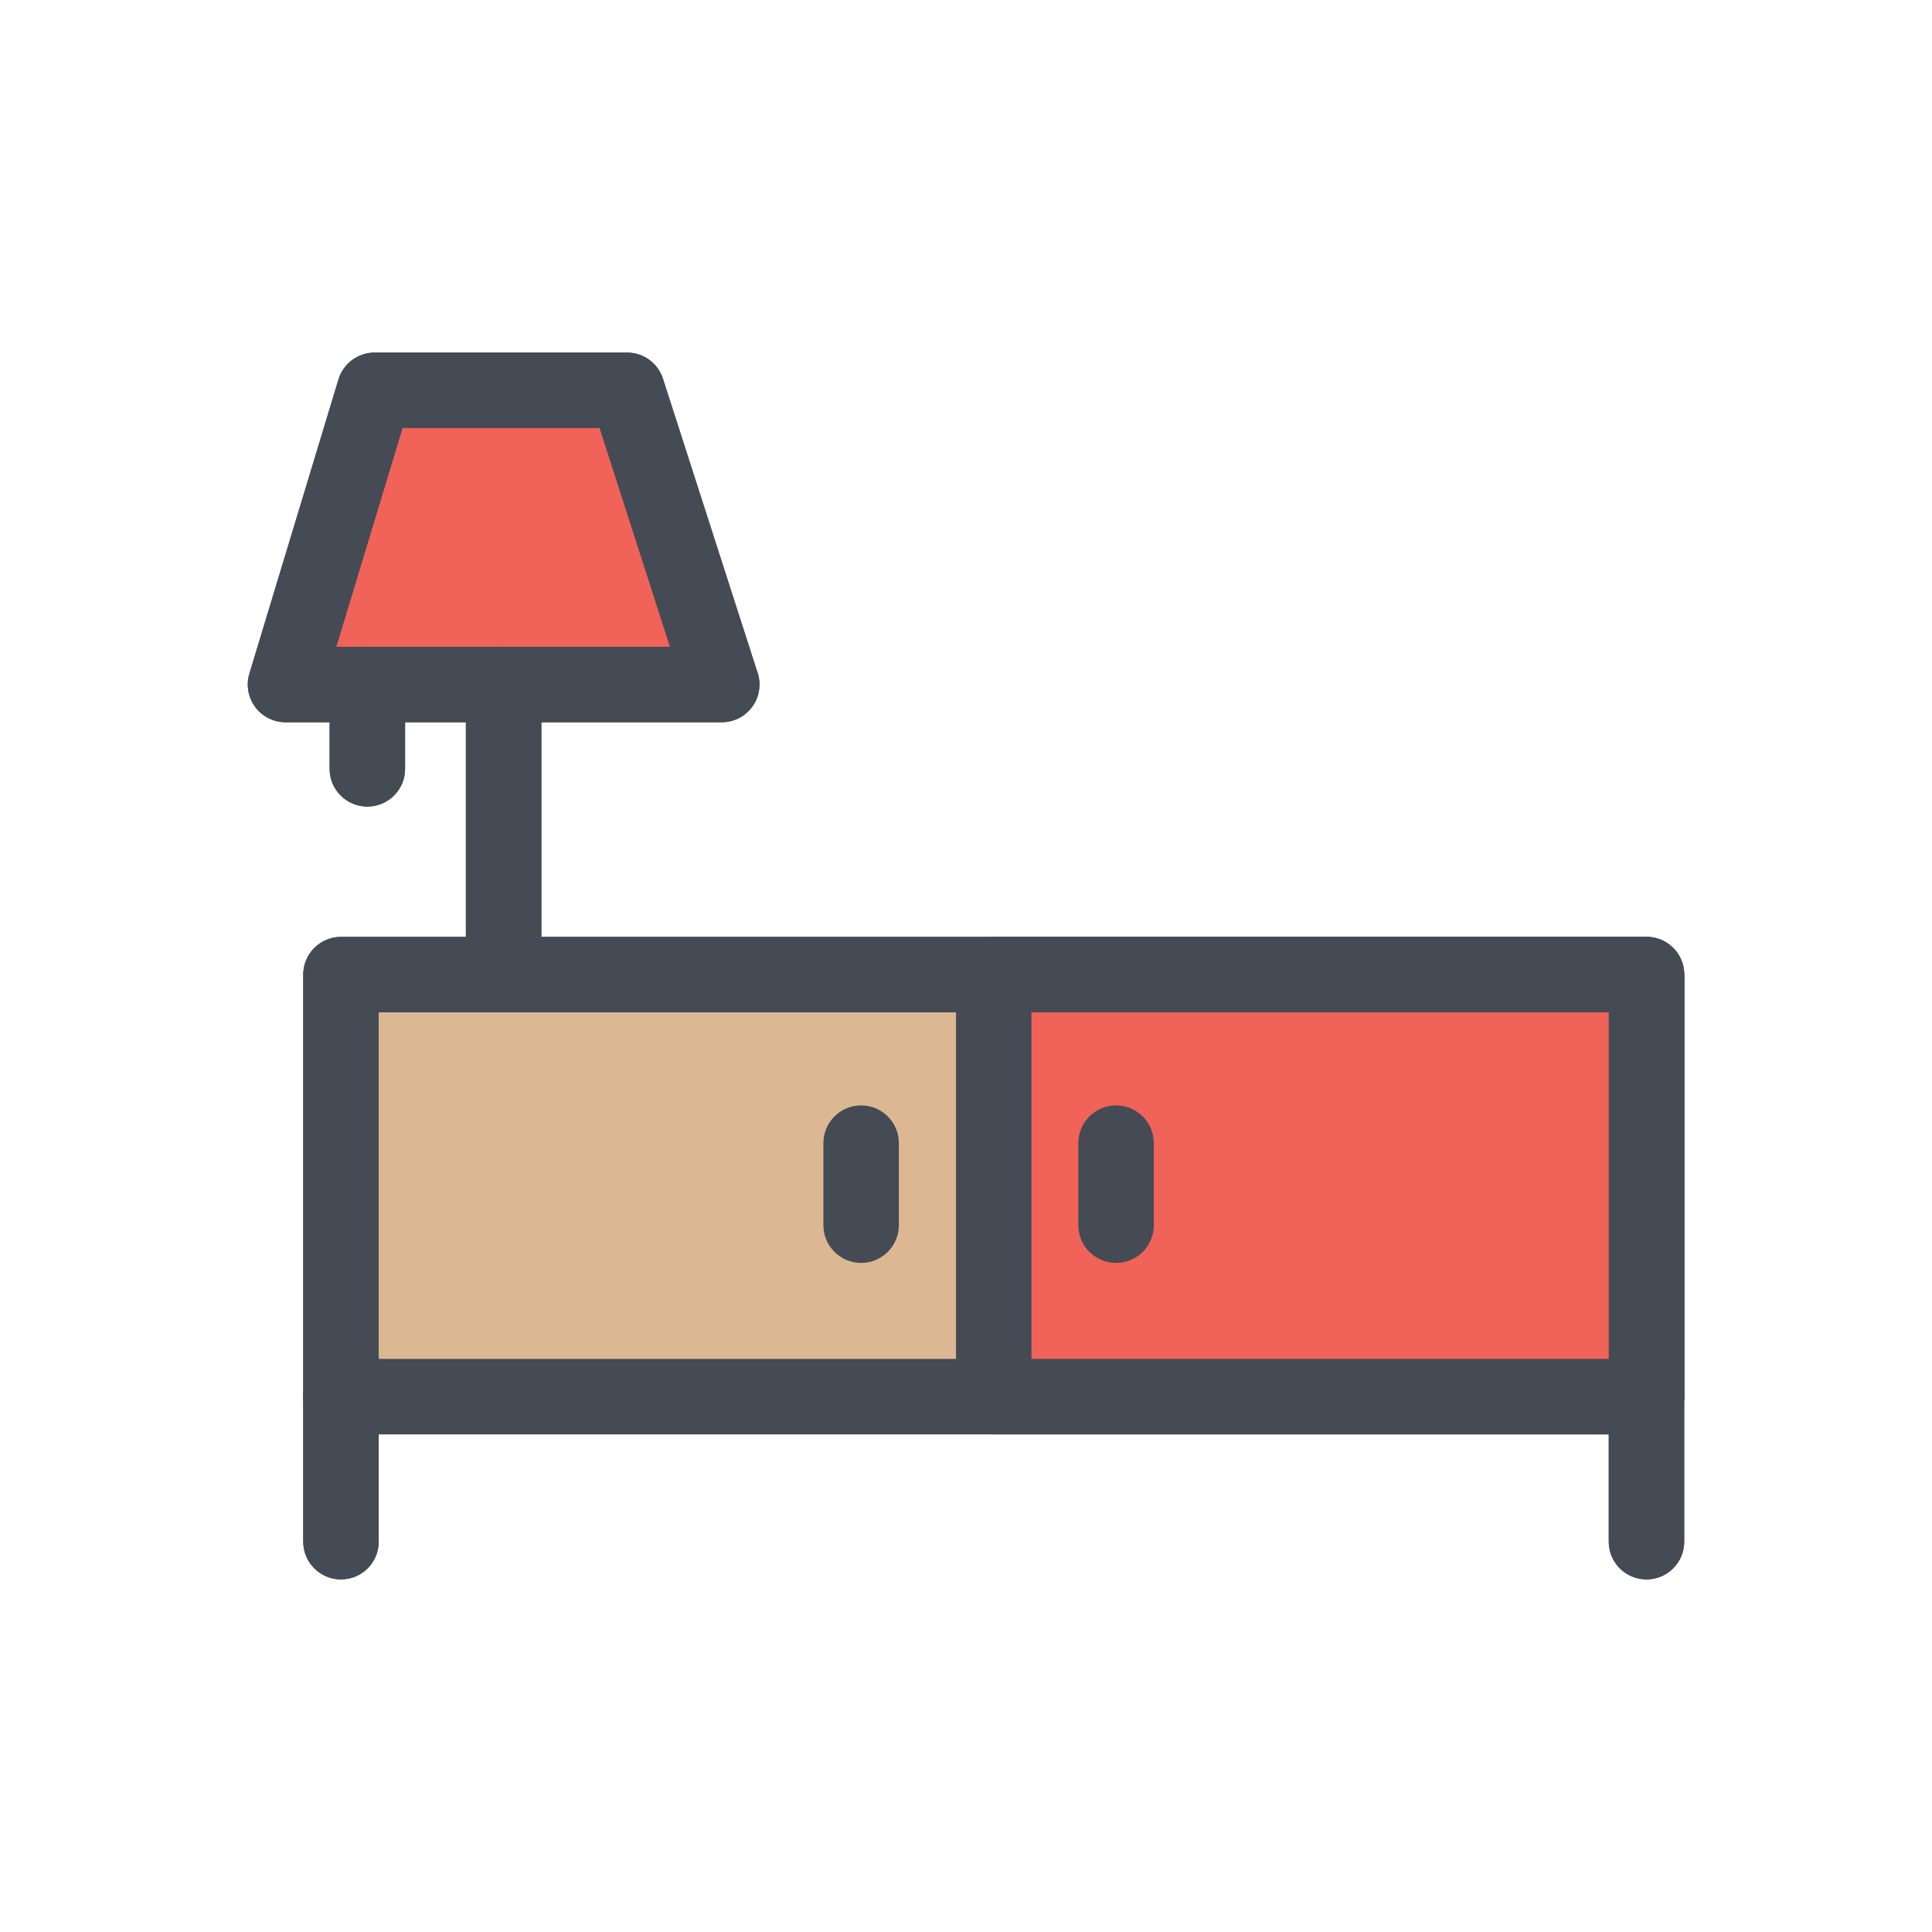
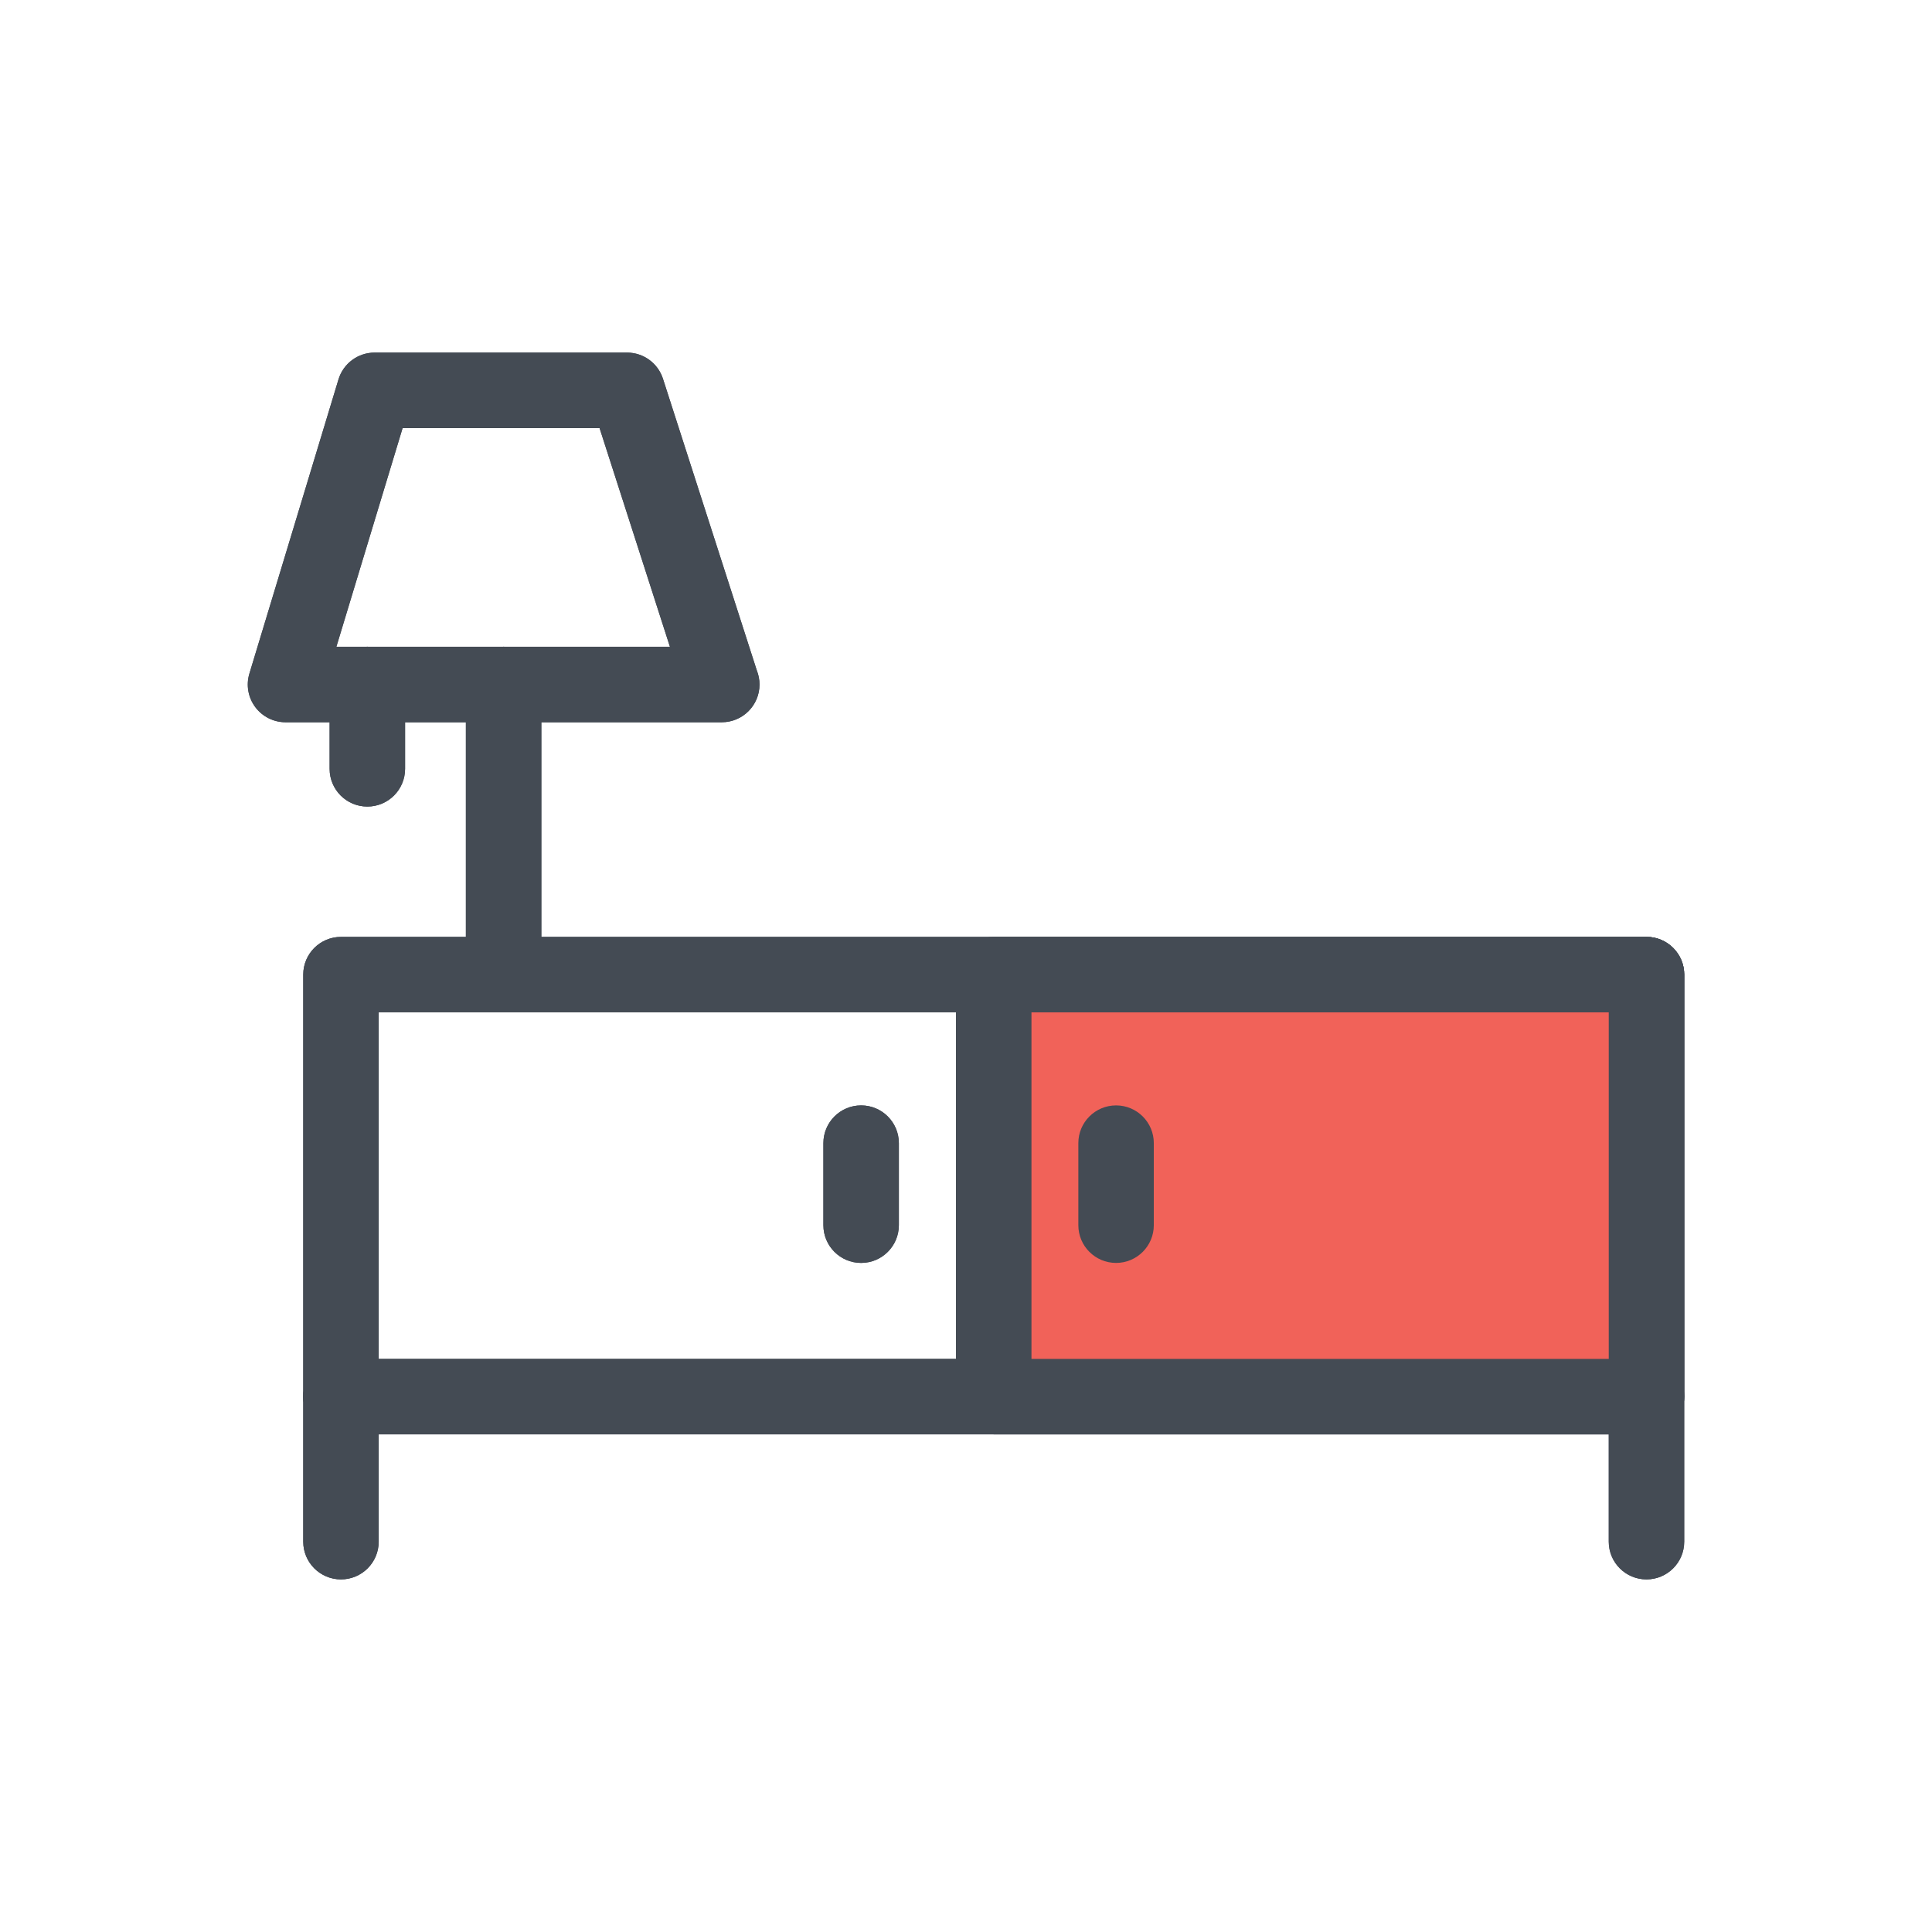
<svg xmlns="http://www.w3.org/2000/svg" width="800px" height="800px" viewBox="0 0 512 512" enable-background="new 0 0 512 512" id="Layer_1" version="1.1" xml:space="preserve">
  <g>
    <g>
      <path d="M191.281,191.403c-0.006,0-0.013,0-0.02,0H75.664c-3.166,0-6.145-1.499-8.03-4.041    c-1.887-2.542-2.458-5.828-1.54-8.857l23.61-77.962c1.276-4.217,5.164-7.102,9.57-7.102h66.901c4.343,0,8.189,2.803,9.52,6.937    l24.886,77.341c0.452,1.14,0.7,2.383,0.7,3.684C201.281,186.926,196.805,191.403,191.281,191.403z M89.141,171.403h88.398    l-18.65-57.962h-52.194L89.141,171.403z" fill="#444B54" />
    </g>
    <g>
      <path d="M133.463,268.287c-5.522,0-10-4.477-10-10v-76.883c0-5.523,4.478-10,10-10s10,4.477,10,10v76.883    C143.463,263.81,138.985,268.287,133.463,268.287z" fill="#444B54" />
    </g>
    <g>
      <path d="M97.351,213.75c-5.522,0-10-4.477-10-10v-22.347c0-5.523,4.478-10,10-10s10,4.477,10,10v22.347    C107.351,209.273,102.873,213.75,97.351,213.75z" fill="#444B54" />
    </g>
    <g>
      <path d="M436.336,380.117H90.361c-5.522,0-10-4.477-10-10v-111.83c0-5.523,4.478-10,10-10h345.975    c5.522,0,10,4.477,10,10v111.83C446.336,375.64,441.858,380.117,436.336,380.117z M100.361,360.117h325.975v-91.83H100.361    V360.117z" fill="#444B54" />
    </g>
    <g>
      <path d="M436.336,380.117H263.349c-5.522,0-10-4.477-10-10v-111.83c0-5.523,4.478-10,10-10h172.987    c5.522,0,10,4.477,10,10v111.83C446.336,375.64,441.858,380.117,436.336,380.117z M273.349,360.117h152.987v-91.83H273.349    V360.117z" fill="#444B54" />
    </g>
    <g>
      <path d="M228.207,334.687c-5.522,0-10-4.477-10-10v-21.745c0-5.523,4.478-10,10-10s10,4.477,10,10v21.745    C238.207,330.209,233.729,334.687,228.207,334.687z" fill="#444B54" />
    </g>
    <g>
      <path d="M295.771,334.687c-5.522,0-10-4.477-10-10v-21.745c0-5.523,4.478-10,10-10s10,4.477,10,10v21.745    C305.771,330.209,301.294,334.687,295.771,334.687z" fill="#444B54" />
    </g>
    <g>
      <path d="M90.361,418.559c-5.522,0-10-4.477-10-10v-38.442c0-5.523,4.478-10,10-10s10,4.477,10,10v38.442    C100.361,414.082,95.884,418.559,90.361,418.559z" fill="#444B54" />
    </g>
    <g>
      <path d="M436.336,418.559c-5.522,0-10-4.477-10-10v-38.442c0-5.523,4.478-10,10-10s10,4.477,10,10v38.442    C446.336,414.082,441.858,418.559,436.336,418.559z" fill="#444B54" />
    </g>
    <g>
-       <polygon fill="#F16259" points="191.262,181.403 75.664,181.403 99.274,103.441 166.176,103.441   " />
      <path d="M191.281,191.403c-0.006,0-0.013,0-0.02,0H75.664c-3.166,0-6.145-1.499-8.03-4.041    c-1.887-2.542-2.458-5.828-1.54-8.857l23.61-77.962c1.276-4.217,5.164-7.102,9.57-7.102h66.901c4.343,0,8.189,2.803,9.52,6.937    l24.886,77.341c0.452,1.14,0.7,2.383,0.7,3.684C201.281,186.926,196.805,191.403,191.281,191.403z M89.141,171.403h88.398    l-18.65-57.962h-52.194L89.141,171.403z" fill="#444B54" />
    </g>
    <g>
      <path d="M133.463,268.287c-5.522,0-10-4.477-10-10v-76.883c0-5.523,4.478-10,10-10s10,4.477,10,10v76.883    C143.463,263.81,138.985,268.287,133.463,268.287z" fill="#444B54" />
    </g>
    <g>
      <path d="M97.351,213.75c-5.522,0-10-4.477-10-10v-22.347c0-5.523,4.478-10,10-10s10,4.477,10,10v22.347    C107.351,209.273,102.873,213.75,97.351,213.75z" fill="#444B54" />
    </g>
    <g>
-       <rect fill="#DCB892" height="111.83" width="345.975" x="90.361" y="258.287" />
      <path d="M436.336,380.117H90.361c-5.522,0-10-4.477-10-10v-111.83c0-5.523,4.478-10,10-10h345.975    c5.522,0,10,4.477,10,10v111.83C446.336,375.64,441.858,380.117,436.336,380.117z M100.361,360.117h325.975v-91.83H100.361    V360.117z" fill="#444B54" />
    </g>
    <g>
      <rect fill="#F16259" height="111.83" width="172.987" x="263.349" y="258.287" />
      <path d="M436.336,380.117H263.349c-5.522,0-10-4.477-10-10v-111.83c0-5.523,4.478-10,10-10h172.987    c5.522,0,10,4.477,10,10v111.83C446.336,375.64,441.858,380.117,436.336,380.117z M273.349,360.117h152.987v-91.83H273.349    V360.117z" fill="#444B54" />
    </g>
    <g>
      <path d="M228.207,334.687c-5.522,0-10-4.477-10-10v-21.745c0-5.523,4.478-10,10-10s10,4.477,10,10v21.745    C238.207,330.209,233.729,334.687,228.207,334.687z" fill="#444B54" />
    </g>
    <g>
      <path d="M295.771,334.687c-5.522,0-10-4.477-10-10v-21.745c0-5.523,4.478-10,10-10s10,4.477,10,10v21.745    C305.771,330.209,301.294,334.687,295.771,334.687z" fill="#444B54" />
    </g>
    <g>
      <path d="M90.361,418.559c-5.522,0-10-4.477-10-10v-38.442c0-5.523,4.478-10,10-10s10,4.477,10,10v38.442    C100.361,414.082,95.884,418.559,90.361,418.559z" fill="#444B54" />
    </g>
    <g>
      <path d="M436.336,418.559c-5.522,0-10-4.477-10-10v-38.442c0-5.523,4.478-10,10-10s10,4.477,10,10v38.442    C446.336,414.082,441.858,418.559,436.336,418.559z" fill="#444B54" />
    </g>
  </g>
</svg>